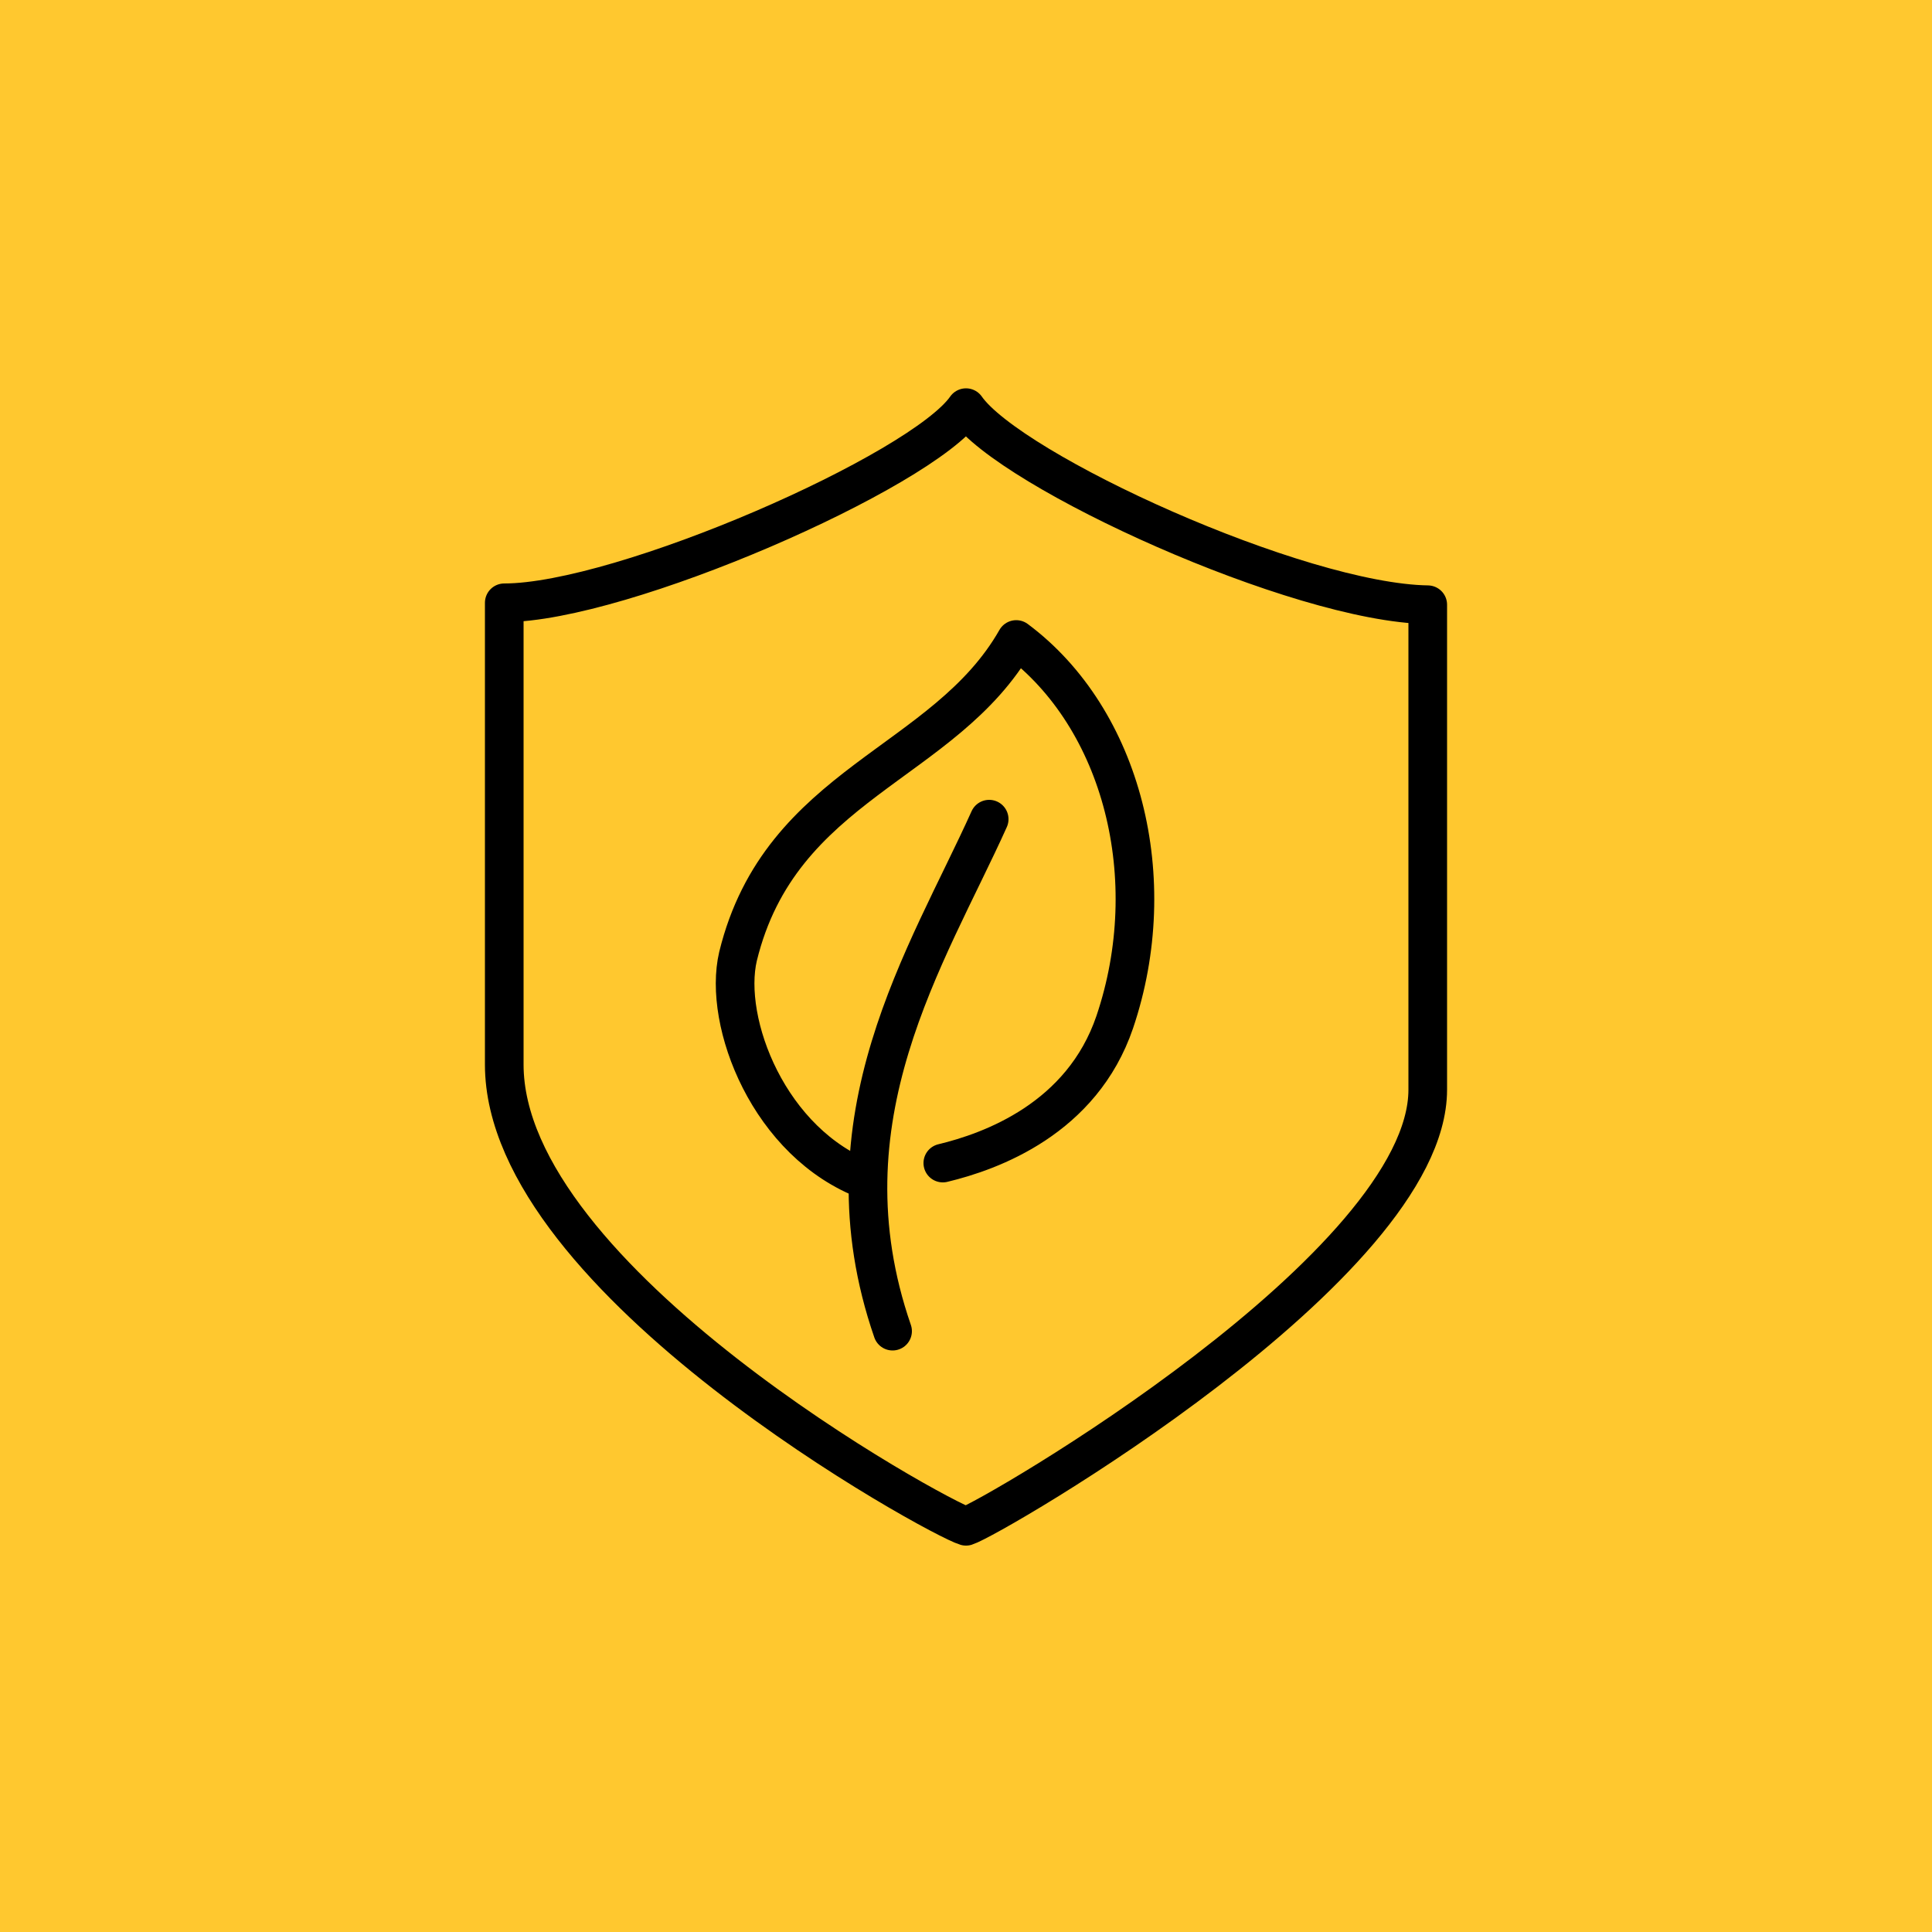
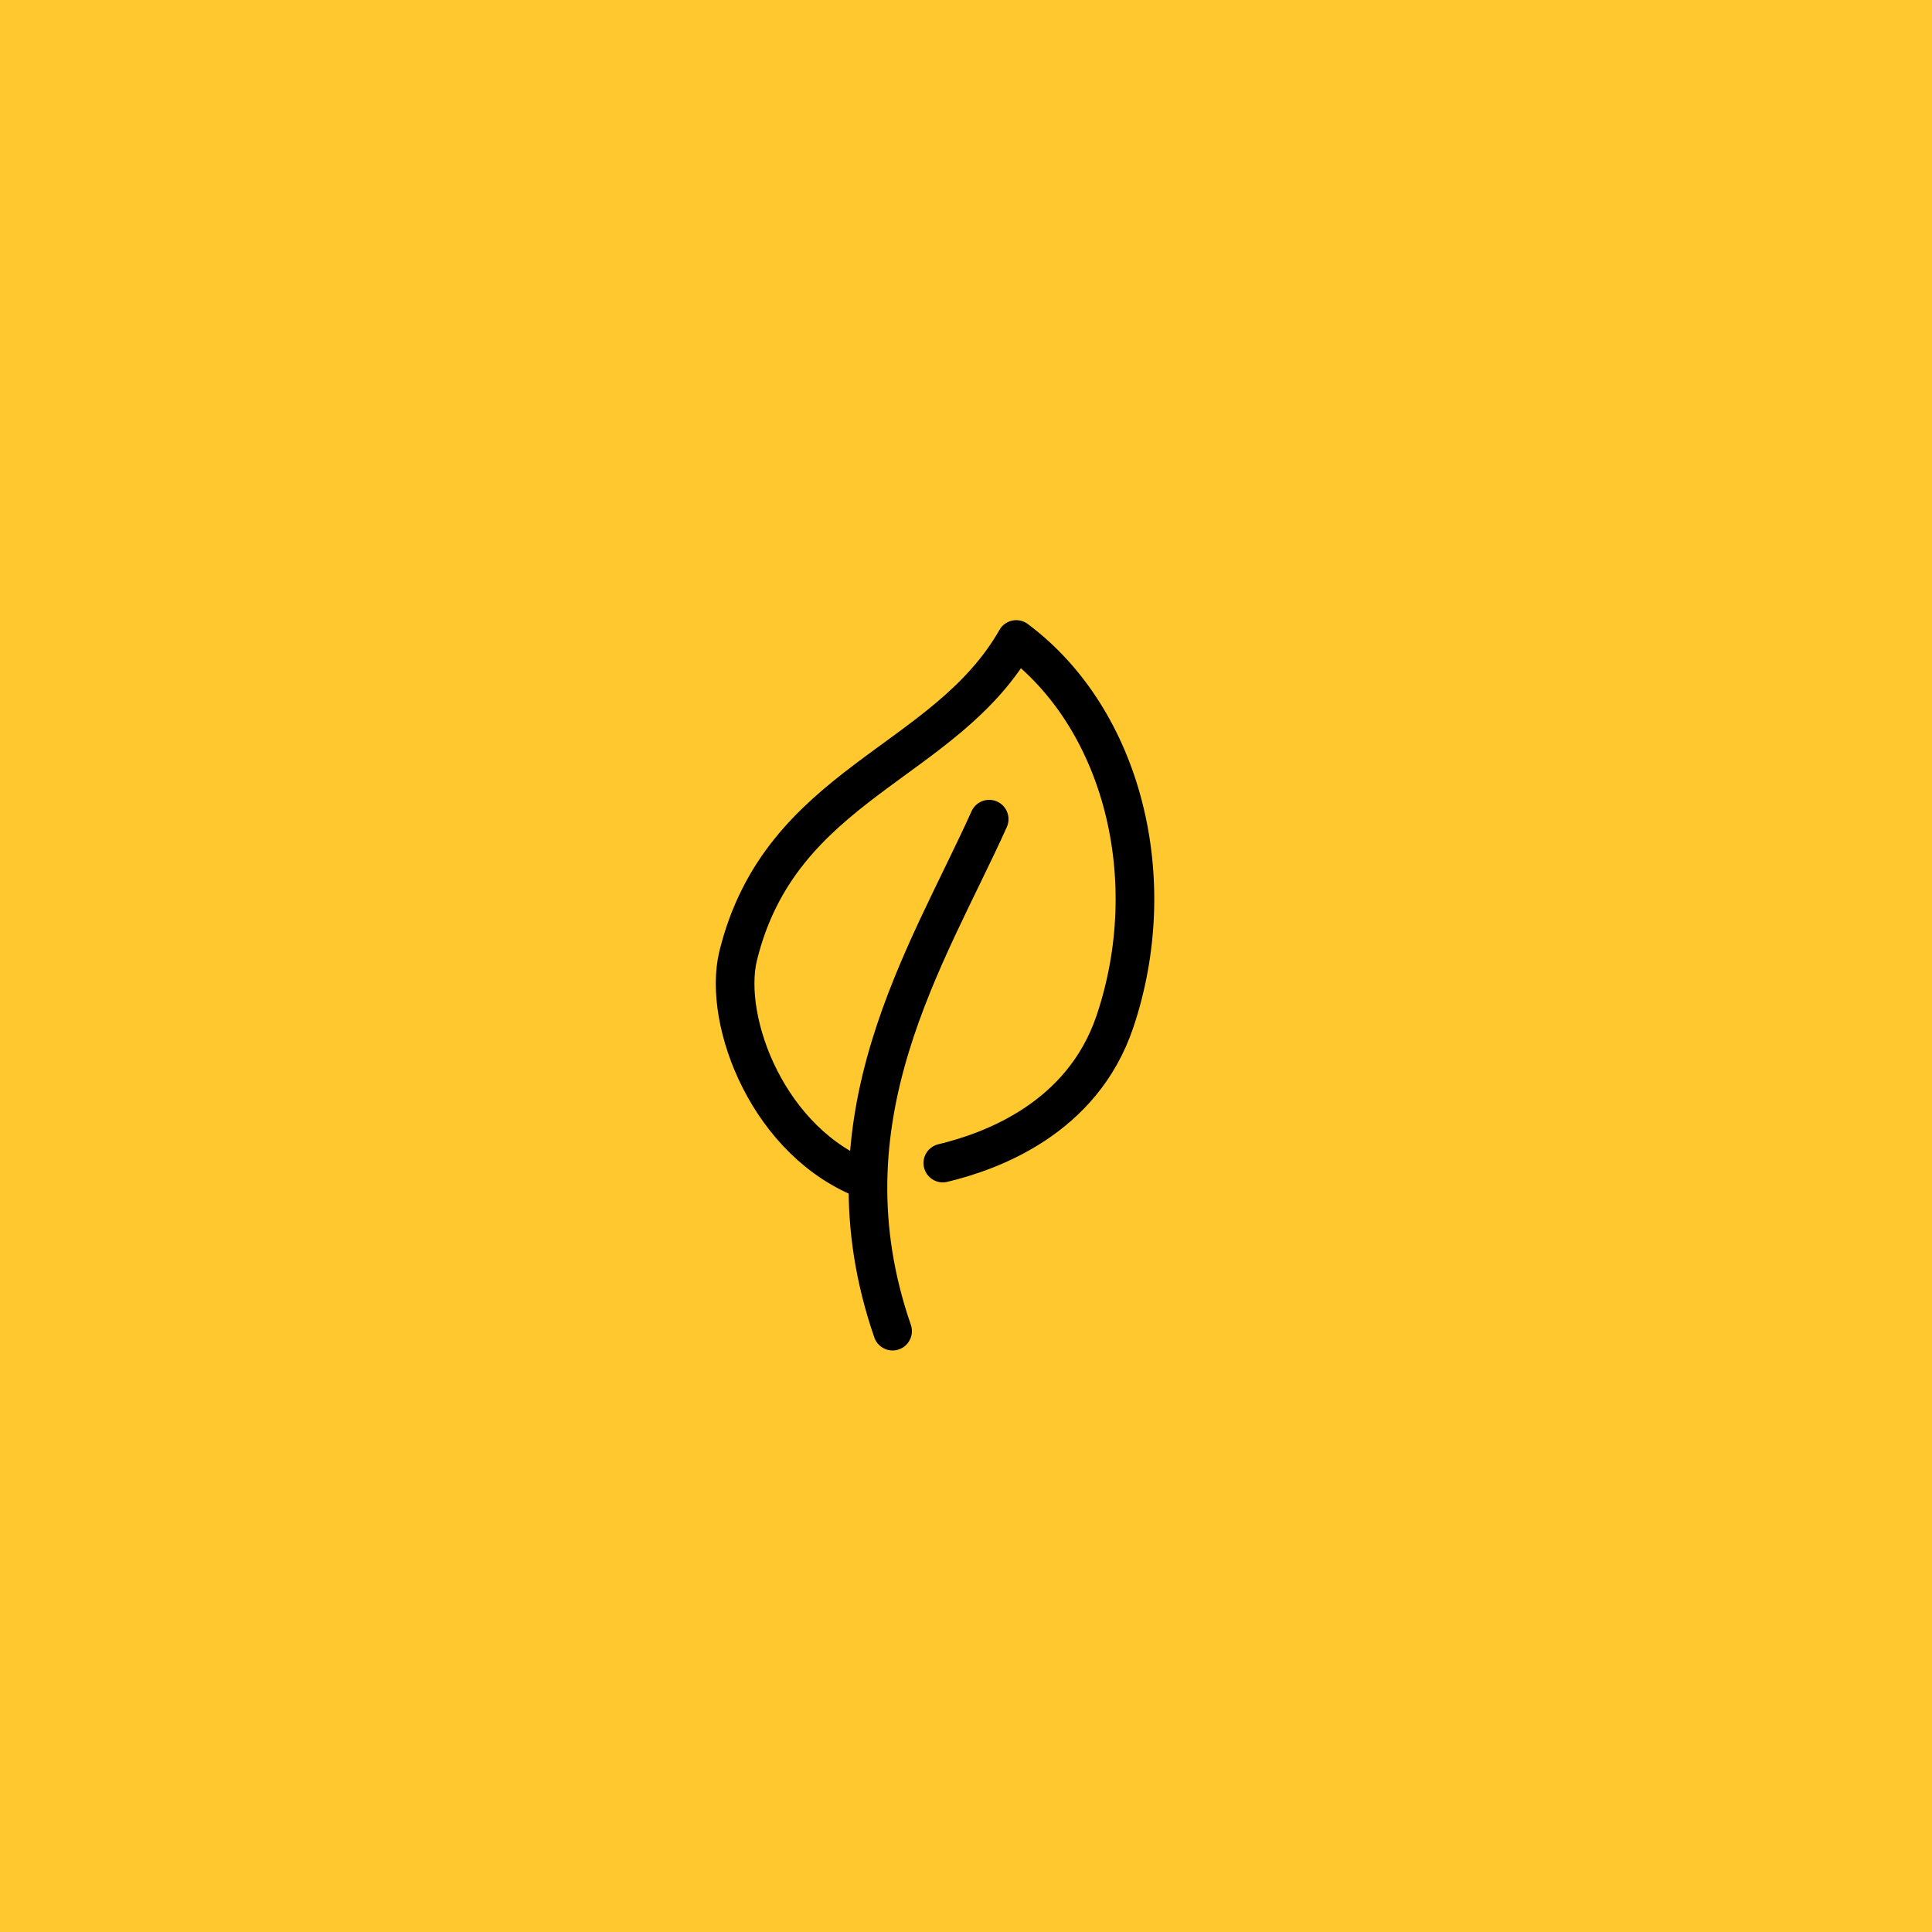
<svg xmlns="http://www.w3.org/2000/svg" version="1.1" id="Layer_1" x="0px" y="0px" viewBox="0 0 100 100" style="enable-background:new 0 0 100 100;" xml:space="preserve">
  <style type="text/css">
	.st0{fill:#FFC82F;}
	.st1{fill:none;stroke:#000000;stroke-width:2;stroke-linecap:round;stroke-linejoin:round;stroke-miterlimit:10;}
</style>
  <rect x="-1.4" y="-1.1" class="st0" width="102.8" height="102.2" />
  <g>
-     <path class="st1" d="M50,21.1c-2.3,3.3-17.8,10.1-23.9,10.1c0,11,0,14.4,0,23.9c0,11.2,22.5,23.5,23.9,23.9   c1.3-0.4,23.9-13.5,23.9-22.6c0-9.4,0-14.2,0-25.1C67.2,31.2,52.3,24.4,50,21.1z" />
    <path class="st1" d="M44.9,61.1c-5.1-1.9-7.5-8.2-6.7-11.6c2.2-9,10.7-9.9,14.4-16.4c5.5,4.1,7.6,12.4,5.1,19.8   c-1.7,5-6.4,6.7-8.9,7.3" />
    <path class="st1" d="M46.2,68.9c-3.8-11,1.8-19.4,5-26.5" />
  </g>
</svg>